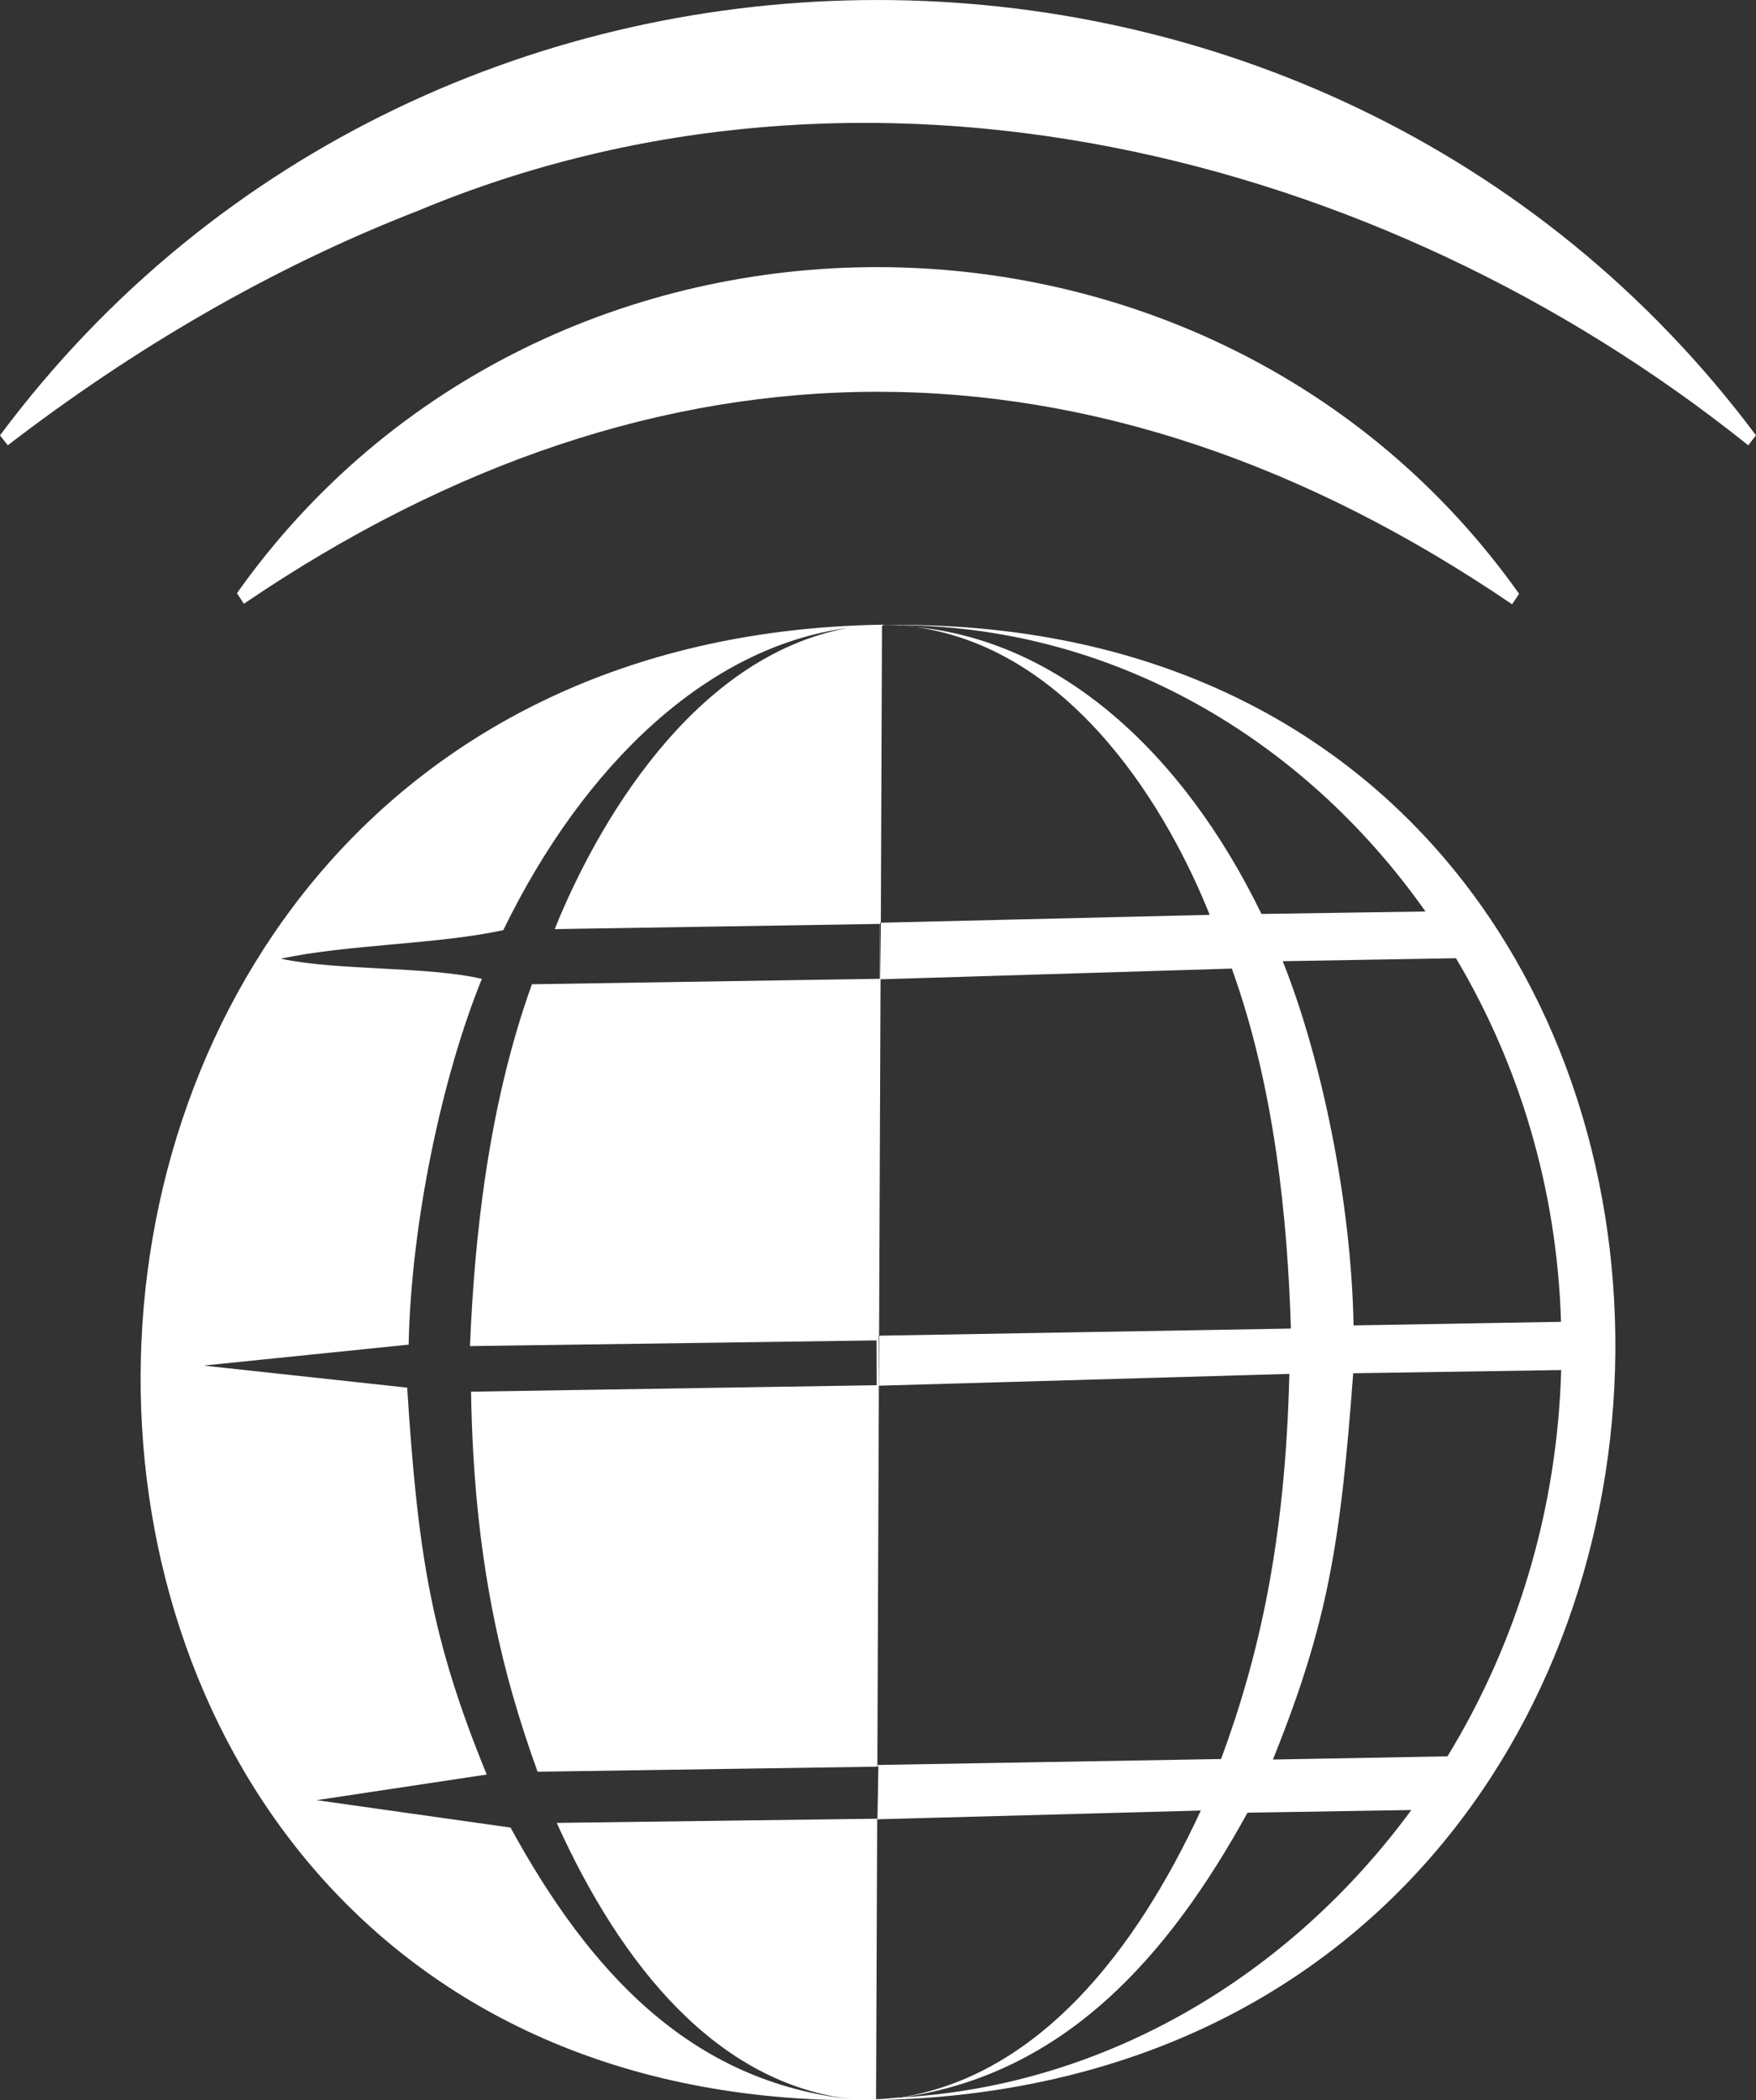
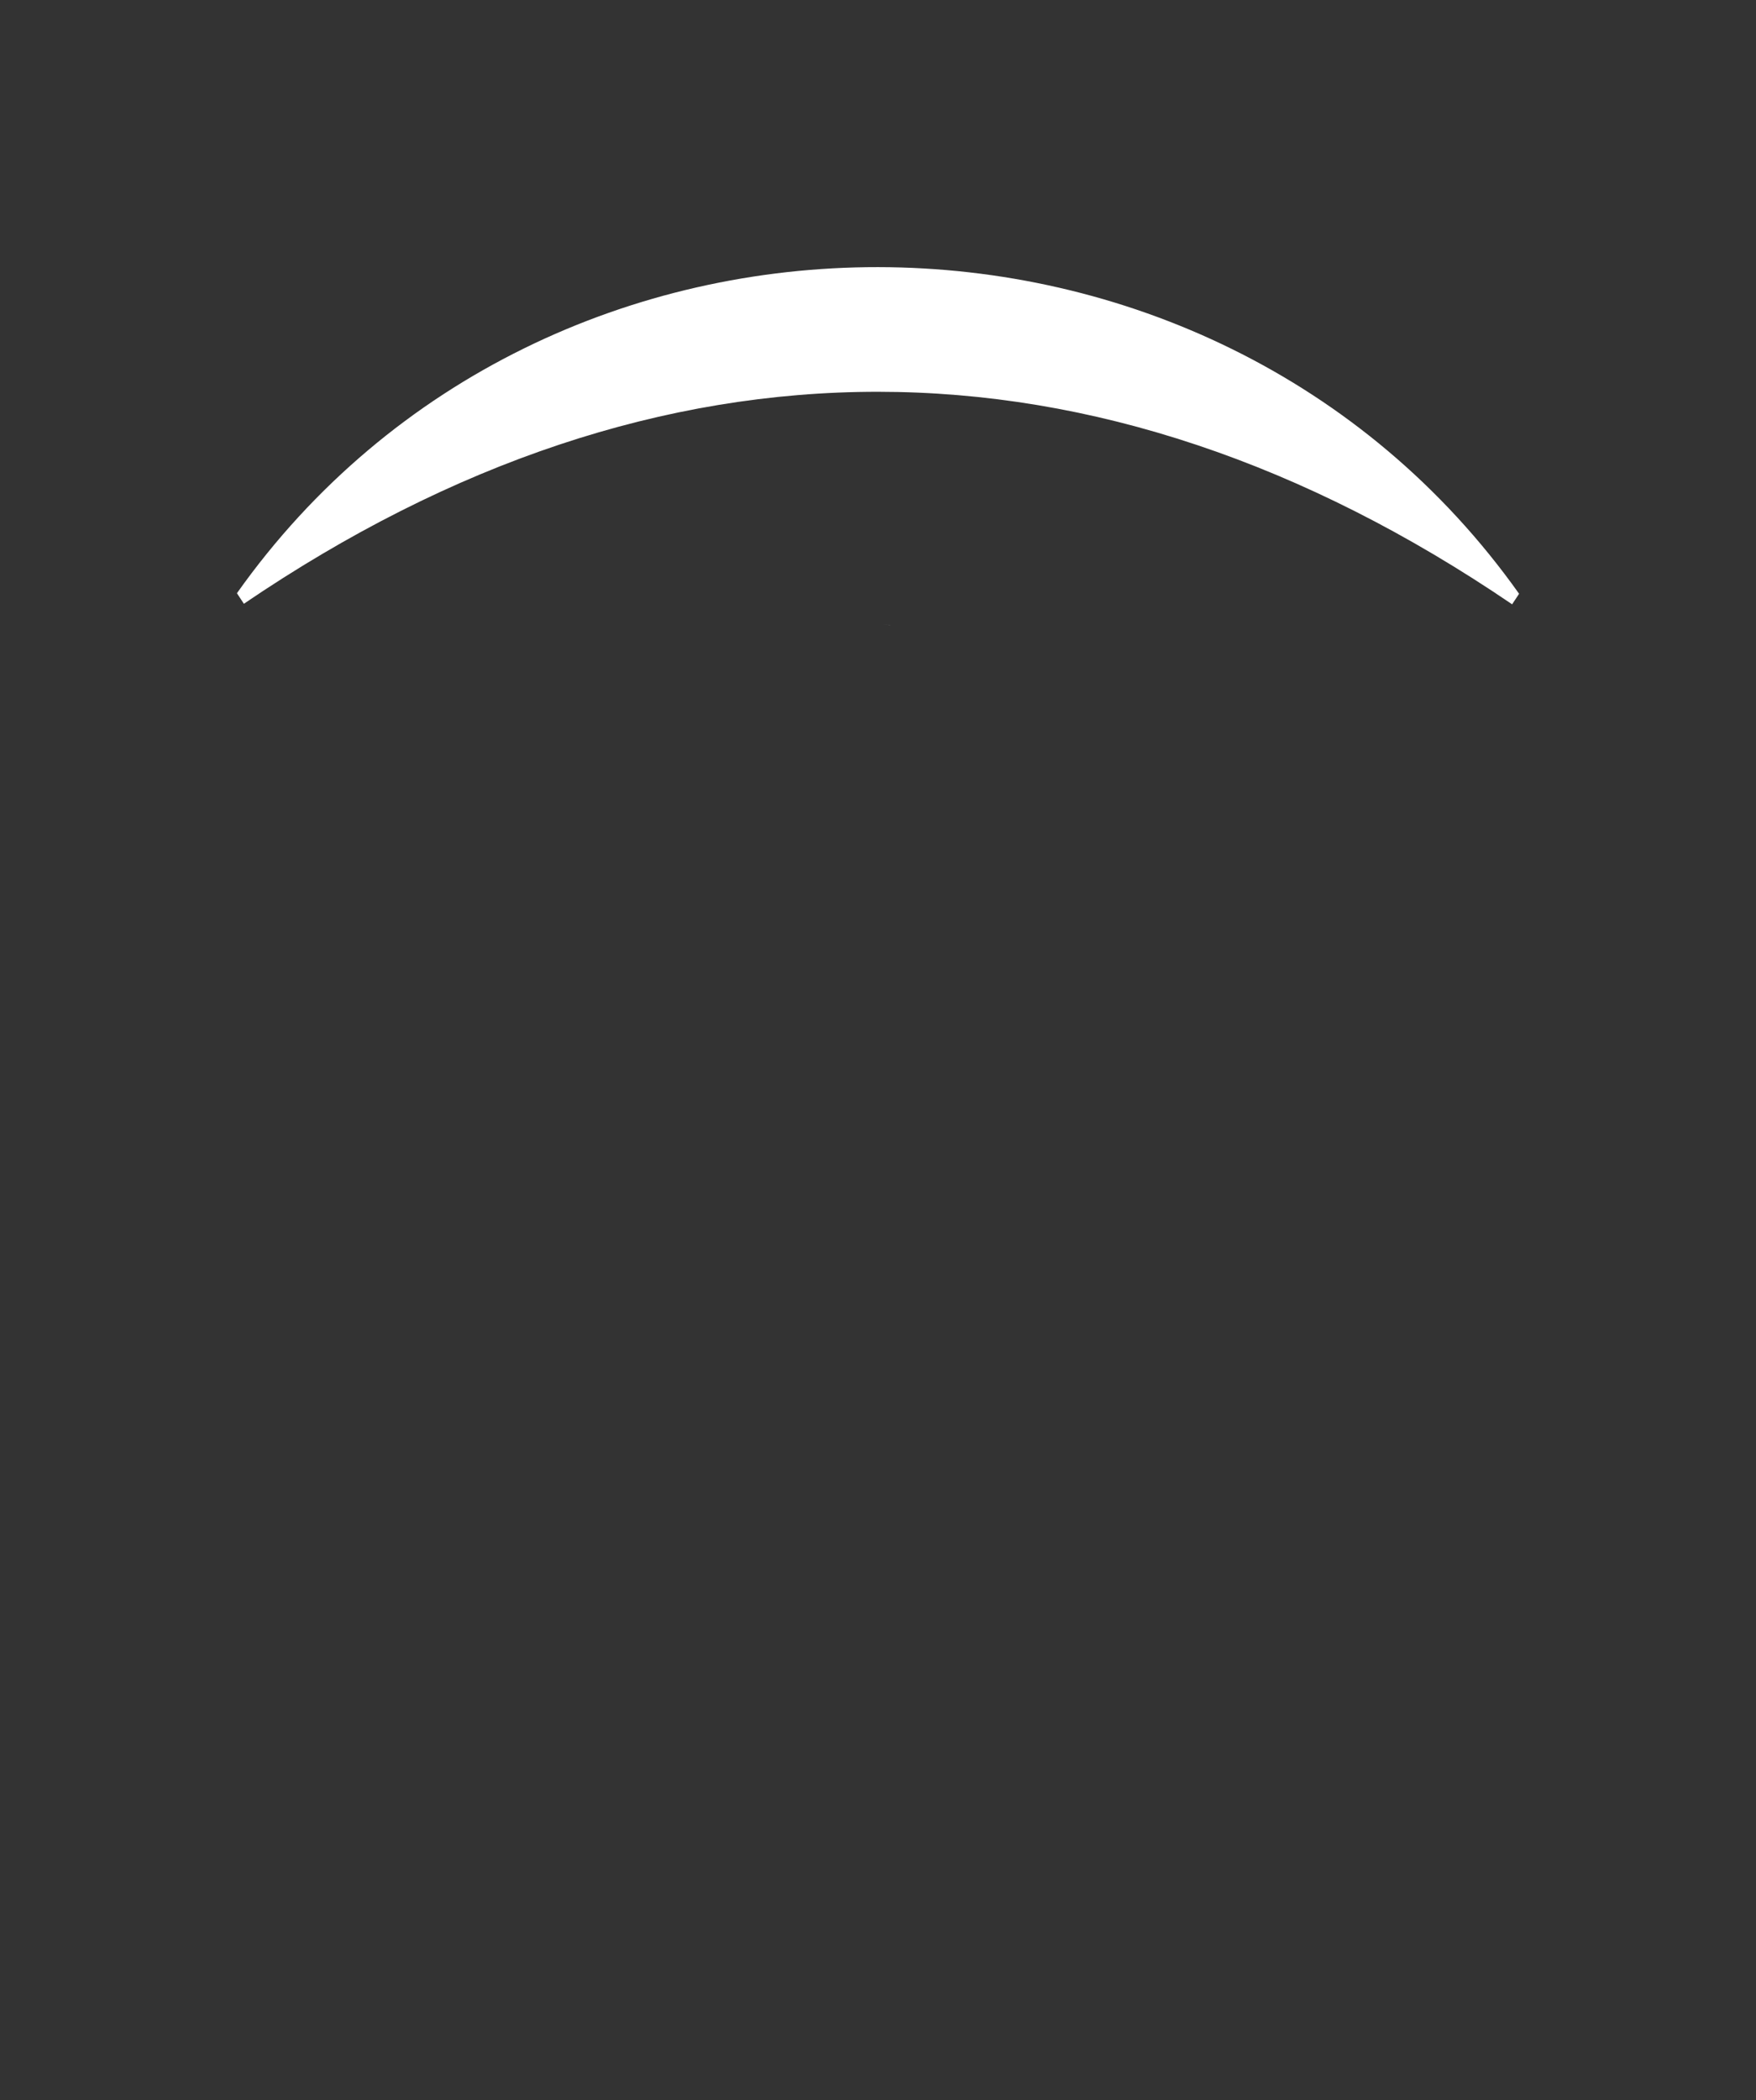
<svg xmlns="http://www.w3.org/2000/svg" id="Layer_1" viewBox="0 0 513.58 613.93">
  <rect x="0" y="0" width="513.58" height="613.93" fill="#333333" stroke="none" />
  <defs>
    <style>.cls-1{fill:#fff;stroke-width:0px;}</style>
  </defs>
-   <path class="cls-1" d="m268.45,183.34c-2.3-.33-4.71-.46-7.1-.59h-.21c2.47.06,4.88.35,7.31.59Z" />
-   <path class="cls-1" d="m412.76,529.09c-35.36,48.15-88.8,80.32-148.61,83.95-.58.07-1.1.26-1.68.33.47-.07.88-.26,1.33-.33-2.53.15-5.02.52-7.58.56l.33-81.8h-.02v-.19l-93.7,1.22c18.96,41.92,46.98,76.31,86.49,80.8-47.22-4.93-76.89-37.17-100-79.43l-56.7-8.01,49.73-7.49c-16.07-39.29-20.12-63.83-23.26-113.09l-59.55-6.45,59.98-6.12c.72-35.69,9.84-78.51,21.42-106.93-16.27-3.73-42.25-2.32-58.78-5.88,19-4.15,46.01-4.19,65.04-8.35,23.65-48.58,59.93-82.9,100.81-88.33-45.74,8.37-73.94,58.6-85.77,88.03l95.12-1.52-.04,16.04-101.75,1.6c-12.8,35.52-16.85,74.5-18.11,105.77l118.89-1.67.04,13.1-118.62,1.89c.78,49.27,9.05,82.27,19.46,111.09l99.28-1.48v-.48h.09l.45-110.87h-.02l-.05-14.62h.13l.43-104.5-.14-16.21h.22l.34-86.77.6-.3c.83-.02,1.63.09,2.46.09-.31,0-.61-.04-.92-.07-.85,0-1.62-.09-2.47-.07-287.54,5.14-289.16,436.08-1.92,431.29,286.8-5.19,289.62-433.74,4.59-431.22.31.04.61.06.92.07,63.61-.2,119.97,32.96,155.69,83.69l-47.96.72c-23.33-47.97-59.46-79.71-100.81-83.82,46.35,6.83,73.93,54.68,85.66,84.08l-96.17,2.3-.07,16.21v.33l102.71-3.13c12.68,35.11,16.32,74.02,17.28,105.22l-120.42,2.08-.05,14.62,120.02-3.45c-1.19,49.67-9.12,83.23-19.97,112.57l-100.5,1.74v.48h.27l-.27,15.21h-.07v.19l94.64-2.56c-19.41,41.96-47.8,77.2-87.38,83.8h.34c47.02-6.9,77.3-40.66,100.7-83.17l47.9-.78c3.72-5.08,7.28-10.28,10.58-15.69l-51.05.93c16.11-39.92,19.79-63.27,23.48-112.91l60.83-.93c.05-2.04.29-4.04.29-6.08.02-2.71,1.19-5.34,1.1-8.05l-62.12,1.08c-.61-36.13-9.42-78.23-20.71-106.46l50.67-.87c18.51,31.05,29.56,67.45,30.72,106.3l.32-.04-.4,14.06.13.07c-1.16,41.29-13.18,80.04-33.26,112.91" />
  <path class="cls-1" d="m258.39,182.53c.61,0,1.21.07,1.8.15h.21c-.67-.06-1.32-.13-2-.15Z" />
  <path class="cls-1" d="m69.3,173.39c90.23-127.33,284.76-126.88,374.99.17,0,0-2.04,3.08-2.04,3.08-121.67-82.77-249.24-82.83-370.92-.16,0,0-2.04-3.09-2.04-3.09h0Z" />
-   <path class="cls-1" d="m0,127.25c126.66-169.84,386.84-169.48,513.58,0,0,0-2.27,2.91-2.27,2.91C403.31,43.67,252.76,7.08,122.12,61.66,79.14,78.37,38.92,102.02,2.27,130.16l-2.27-2.91h0Z" />
</svg>